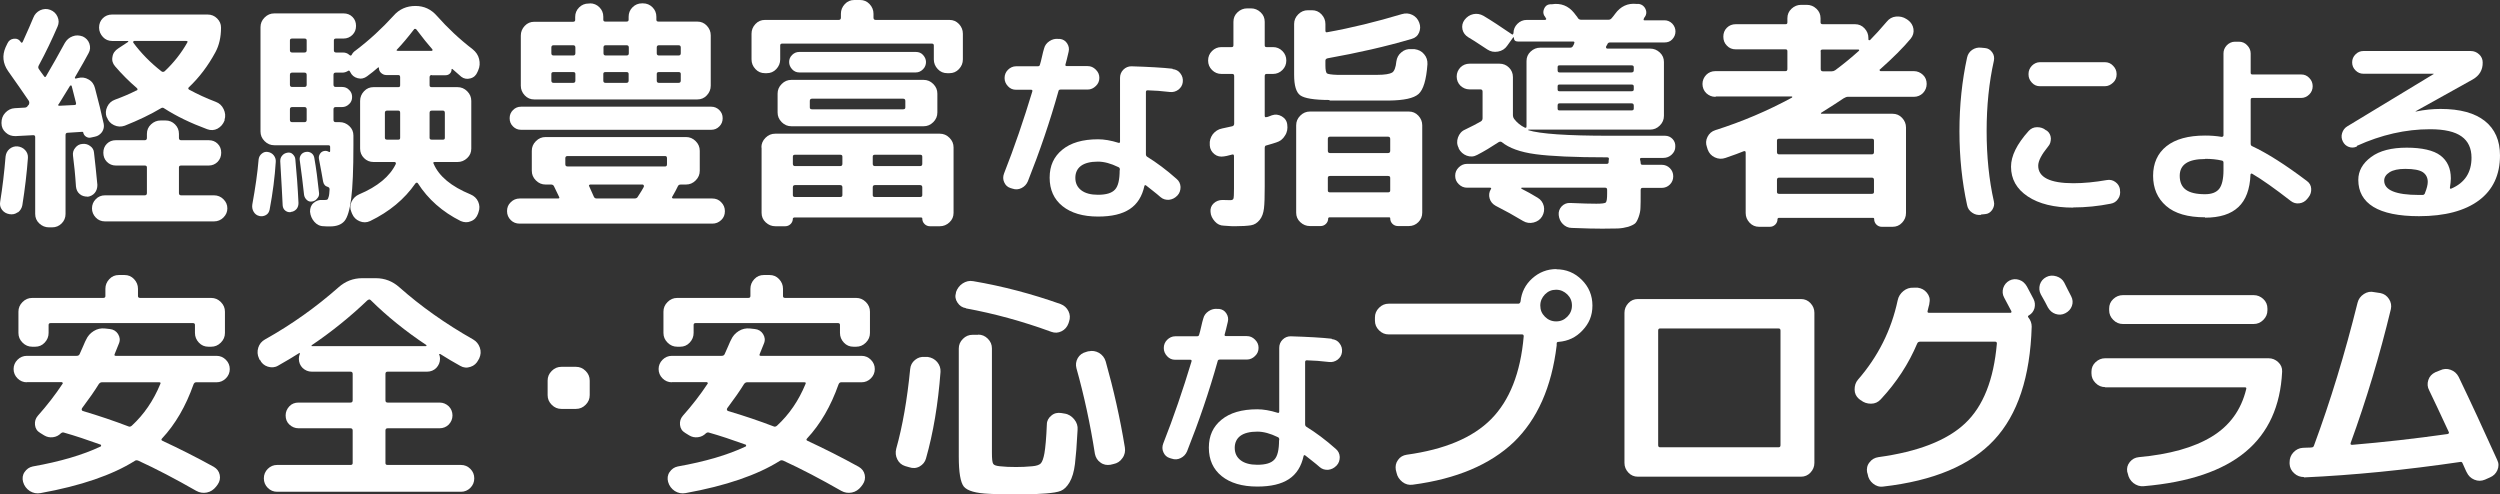
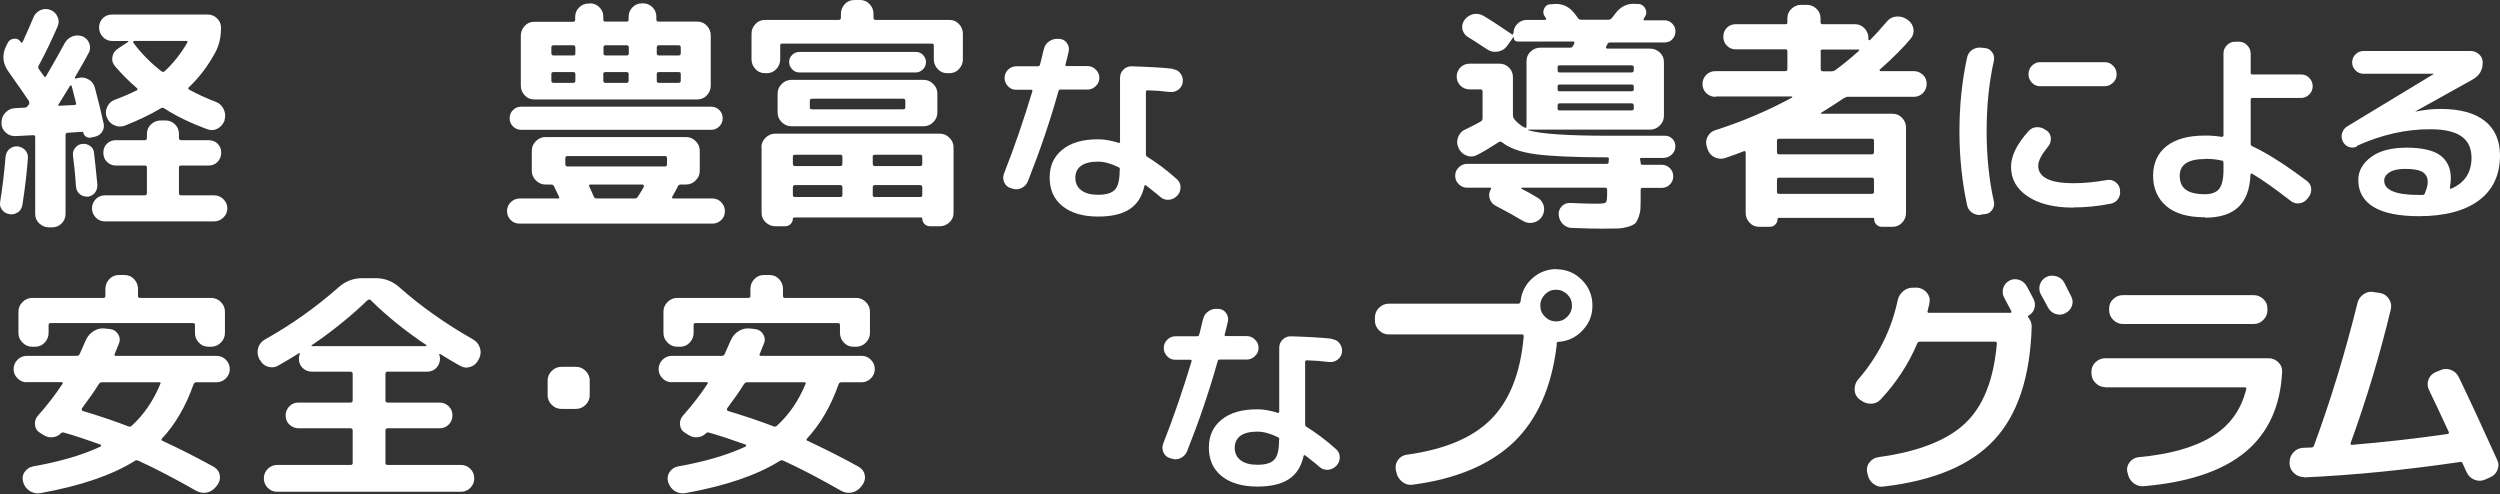
<svg xmlns="http://www.w3.org/2000/svg" id="_レイヤー_2" data-name="レイヤー_2" viewBox="0 0 134.26 26.55">
  <rect x="0" y="0" width="134.26" height="26.55" fill="#333333" stroke="none" />
  <defs>
    <style>
      .cls-1 {
        fill: #fff;
      }
    </style>
  </defs>
  <g id="_スライダー" data-name="スライダー">
    <g>
      <path class="cls-1" d="M.95,11.4c-.13.1-.28.13-.45.1-.16-.03-.29-.1-.39-.23-.1-.13-.13-.28-.1-.44.12-.75.22-1.56.29-2.43.02-.16.09-.3.21-.4.12-.1.26-.15.43-.14.16.02.3.08.41.2.11.12.16.26.15.42-.06.81-.16,1.66-.3,2.54-.03.16-.11.29-.24.39ZM.83,7.31c-.2,0-.37-.05-.52-.19-.15-.13-.23-.3-.23-.5v-.03c0-.2.06-.38.2-.53.14-.15.31-.24.51-.25l.53-.03c.07,0,.13-.03.17-.09,0,0,0-.02.03-.04s.03-.03.03-.04c.03-.06.03-.13,0-.19-.24-.36-.62-.9-1.12-1.61-.28-.41-.32-.83-.13-1.27l.1-.21c.07-.15.18-.23.34-.25.16-.02.29.04.38.18.03.05.07.05.1-.01.26-.57.45-1.01.57-1.3.07-.18.19-.31.37-.4.18-.08.36-.09.54-.02.18.07.31.19.39.37.08.18.08.35,0,.53-.29.67-.62,1.37-1.01,2.09-.04.08-.03.14.01.19.03.04.07.11.14.2.06.09.11.15.14.19.03.05.07.05.1,0,.35-.59.68-1.19,1.01-1.79.1-.17.23-.29.42-.36.18-.07.36-.06.55.01.17.08.29.21.35.38.06.18.05.35-.04.51-.11.22-.36.65-.74,1.31,0,.03,0,.06.05.06l.12-.03c.2-.05.39-.03.57.08.18.1.29.26.34.46.19.72.35,1.36.47,1.92.03.16,0,.3-.09.44-.1.13-.22.22-.38.25l-.23.05c-.09.02-.17,0-.25-.05-.08-.05-.13-.13-.15-.22,0-.03-.02-.04-.06-.04l-.77.05c-.08,0-.12.04-.12.12v4.24c0,.2-.07.37-.21.51s-.31.21-.51.21h-.17c-.2,0-.37-.07-.52-.21s-.22-.31-.22-.51v-4.13c0-.07-.04-.1-.1-.1l-.95.05ZM3.14,5.6c-.03.05-.02.08.05.08l.81-.04c.07,0,.1-.04.08-.12-.08-.31-.16-.61-.23-.9,0-.02-.02-.03-.04-.03-.02,0-.03,0-.05.02-.22.36-.42.68-.61.99ZM4.7,10.56c-.16,0-.31-.04-.42-.14-.12-.1-.18-.23-.2-.4-.04-.64-.1-1.2-.16-1.66-.02-.16.02-.3.12-.42.1-.13.23-.2.38-.21.16-.02.3.02.42.11.13.09.2.21.21.37.06.52.12,1.09.18,1.72,0,.16-.04.31-.14.43-.1.12-.24.19-.4.21ZM11.49,10.49c.2,0,.37.07.51.21s.21.3.21.49-.07.35-.21.49-.31.21-.51.21h-5.85c-.2,0-.37-.07-.5-.21-.13-.14-.2-.3-.2-.49s.07-.36.2-.49c.13-.14.3-.21.5-.21h2.13c.08,0,.12-.04.12-.12v-1.38c0-.07-.04-.1-.12-.1h-1.55c-.19,0-.35-.07-.48-.2s-.19-.3-.19-.49.06-.35.19-.48.29-.19.48-.19h1.55c.08,0,.12-.04.12-.12v-.22c0-.2.07-.37.22-.51s.32-.21.52-.21h.26c.2,0,.37.07.51.21.14.14.21.31.21.51v.22c0,.08.04.12.12.12h1.48c.19,0,.35.06.48.19.13.13.19.29.19.48s-.06.35-.19.49c-.13.13-.29.2-.48.2h-1.48c-.08,0-.12.03-.12.1v1.38c0,.08.04.12.12.12h1.76ZM7.34,4.86c.06-.03.06-.08.01-.13-.42-.36-.81-.75-1.17-1.17-.13-.15-.18-.32-.14-.51.03-.2.14-.34.31-.45l.53-.35s.01-.02.01-.03,0-.02-.03-.02h-.84c-.19,0-.36-.07-.49-.21s-.21-.31-.21-.51.07-.37.2-.5c.13-.13.3-.2.5-.2h5.13c.2,0,.37.07.51.21s.21.3.21.49c0,.51-.1.96-.31,1.34-.39.72-.86,1.34-1.42,1.87-.04.04-.04.08.01.12.46.25.94.47,1.44.66.19.07.33.2.42.39.09.19.11.38.05.57v.04c-.08.2-.2.34-.38.44-.17.09-.36.1-.55.03-.89-.33-1.66-.7-2.31-1.12-.05-.04-.11-.05-.17-.01-.57.34-1.22.65-1.95.94-.2.07-.39.06-.58-.03-.19-.09-.31-.23-.38-.42h-.01c-.07-.19-.06-.38.03-.57.09-.19.23-.31.42-.38.41-.15.79-.31,1.14-.49ZM7.15,2.28c.42.57.93,1.09,1.52,1.55.05.04.11.04.17,0,.49-.46.9-.98,1.22-1.55.03-.05.01-.08-.06-.08h-2.79s-.03,0-.05.03c-.01.02-.02.03,0,.05Z" />
-       <path class="cls-1" d="M13.93,11.6c-.14-.03-.24-.11-.31-.23-.07-.12-.09-.25-.07-.39.16-.88.28-1.69.34-2.43.02-.12.07-.22.17-.3.1-.08.2-.11.32-.09.13.02.24.08.32.18.08.1.12.22.11.35-.05.81-.16,1.67-.33,2.57-.03.13-.09.23-.2.29-.11.06-.23.08-.36.05ZM23.19,4.03c-.08,0-.12.04-.12.12v.43c0,.07.04.1.12.1h1.38c.2,0,.37.07.52.22s.22.32.22.52v2.56c0,.2-.07.37-.22.51s-.32.21-.52.21h-1.22c-.08,0-.1.03-.06.1.29.67.94,1.21,1.98,1.64.19.08.33.21.41.39.08.18.09.37.02.56l-.03.09c-.07.19-.19.33-.38.4-.18.08-.36.07-.55-.01-.98-.49-1.75-1.17-2.3-2.03-.02-.03-.04-.03-.06-.03-.03,0-.05.02-.07.04-.59.85-1.4,1.52-2.43,2.02-.19.09-.38.09-.57.01-.19-.08-.32-.21-.4-.4l-.04-.1c-.08-.18-.07-.36.01-.55.09-.18.22-.31.4-.39,1-.42,1.66-.97,1.98-1.64,0-.03,0-.05-.01-.07-.02-.02-.04-.03-.06-.03h-1.13c-.2,0-.37-.07-.51-.21s-.21-.31-.21-.51v-2.56c0-.2.07-.37.21-.52s.31-.22.51-.22h1.33c.07,0,.1-.03.1-.1v-.43c0-.08-.03-.12-.1-.12h-.65c-.1,0-.19-.04-.27-.11s-.12-.16-.12-.27c0,0,0-.02-.01-.03,0,0-.02,0-.03,0-.18.16-.38.32-.6.48-.15.11-.31.15-.5.1-.19-.05-.32-.16-.4-.33h0c-.04-.08-.07-.1-.12-.06-.1.06-.2.09-.3.09h-.36c-.08,0-.12.04-.12.12v.53c0,.08.04.12.12.12h.34c.15,0,.28.05.38.16.11.1.16.23.16.38s-.05.28-.16.38c-.11.11-.24.16-.38.16h-.34c-.08,0-.12.04-.12.12v.57c0,.08.04.12.12.12h.21c.2,0,.37.07.52.21s.22.31.22.51v.52c0,1.3-.04,2.26-.12,2.87-.08.61-.2,1.01-.36,1.2-.16.19-.42.29-.77.29-.13,0-.24,0-.34-.01-.21,0-.38-.09-.51-.24-.13-.15-.21-.33-.23-.54,0-.19.05-.35.19-.47s.3-.18.49-.16h.1c.06,0,.11,0,.14-.02.03-.01.06-.06.08-.15.03-.09.04-.22.05-.4,0-.07-.03-.11-.09-.13-.15-.04-.23-.14-.26-.3-.04-.26-.12-.66-.22-1.2-.02-.1,0-.19.05-.27.05-.09.13-.14.22-.16.1-.02.18,0,.25.04.05.03.08.02.08-.05v-.21c0-.06-.03-.09-.1-.09h-2.9c-.2,0-.37-.07-.52-.22s-.22-.32-.22-.52V1.46c0-.2.07-.37.22-.52.15-.15.32-.22.52-.22h3.72c.19,0,.35.06.48.19.13.13.19.29.19.48s-.06.35-.19.48-.29.2-.48.2h-.4c-.08,0-.12.03-.12.1v.53c0,.08.04.12.12.12h.36c.14,0,.25.04.34.12.06.06.11.06.14,0,.05-.1.12-.17.21-.23.74-.56,1.41-1.18,2.03-1.86.31-.36.71-.53,1.18-.53s.85.18,1.17.55c.55.62,1.18,1.22,1.91,1.78.17.14.29.31.34.52s.04.41-.05.61l-.04.09c-.07.17-.19.29-.38.34-.18.05-.35.02-.49-.09-.11-.09-.27-.23-.48-.42,0,0-.02,0-.03,0,0,0-.01.02-.01.03,0,.09-.03.16-.09.22s-.14.09-.23.09h-.73ZM15.62,11.39c-.11.02-.21-.01-.3-.08-.09-.07-.13-.17-.14-.28-.02-.42-.06-1.21-.13-2.37,0-.11.02-.21.1-.3.07-.09.17-.14.28-.16.11-.02.21,0,.29.08s.13.16.14.27c.07.73.13,1.51.17,2.35,0,.12-.03.23-.1.32-.08.09-.18.15-.3.16ZM16.47,2.7v-.53c0-.07-.04-.1-.12-.1h-.66c-.08,0-.12.03-.12.1v.53c0,.08.04.12.12.12h.66c.08,0,.12-.04.12-.12ZM16.47,4.55v-.53c0-.08-.04-.12-.12-.12h-.66c-.08,0-.12.04-.12.12v.53c0,.08.04.12.12.12h.66c.08,0,.12-.04.12-.12ZM16.47,6.44v-.57c0-.08-.04-.12-.12-.12h-.66c-.08,0-.12.04-.12.12v.57c0,.08.04.12.12.12h.66c.08,0,.12-.04.12-.12ZM17.04,10.65c-.07.1-.16.15-.27.17-.11.02-.21,0-.29-.08-.08-.07-.13-.16-.15-.27-.06-.58-.14-1.2-.23-1.85-.02-.11,0-.21.06-.3s.15-.14.26-.16c.11-.02.21,0,.3.06.09.06.14.15.16.26.1.56.18,1.18.25,1.85.02.11,0,.22-.08.31ZM21.49,7.4v-1.34c0-.08-.03-.12-.1-.12h-.6c-.08,0-.12.04-.12.12v1.34c0,.07.04.1.12.1h.6c.07,0,.1-.03.1-.1ZM21.36,2.73h1.83s.03-.01.04-.03c0-.02,0-.04-.01-.05-.23-.26-.52-.62-.86-1.07-.02-.02-.04-.03-.06-.03s-.05,0-.06.02c-.33.43-.64.8-.92,1.09-.04.04-.03.07.05.07ZM23.19,5.94c-.08,0-.12.04-.12.12v1.34c0,.07.04.1.12.1h.6c.07,0,.1-.03.1-.1v-1.34c0-.08-.04-.12-.1-.12h-.6Z" />
      <path class="cls-1" d="M27.91,12.01c-.19,0-.35-.06-.48-.19s-.2-.29-.2-.48.06-.35.2-.48c.13-.13.29-.2.48-.2h2.05c.08,0,.1-.03.06-.1-.06-.13-.15-.32-.27-.56-.03-.06-.08-.09-.16-.09h-.29c-.2,0-.37-.07-.52-.22-.15-.15-.22-.32-.22-.52v-1.07c0-.2.07-.37.22-.52.15-.15.32-.22.52-.22h7.54c.2,0,.37.07.52.22.15.15.22.32.22.52v1.07c0,.2-.07.37-.22.52-.15.15-.32.22-.52.22h-.27c-.09,0-.14.03-.17.1-.06.13-.16.32-.3.56-.02.02-.02.04,0,.06.01.02.03.03.06.03h2.09c.19,0,.35.06.48.2.13.13.2.29.2.48s-.06.35-.2.48-.29.19-.48.19h-10.35ZM27.55,6.79c-.12-.12-.18-.26-.18-.44s.06-.32.18-.44c.12-.12.26-.18.43-.18h10.22c.16,0,.31.06.43.18.12.12.18.26.18.44s-.06.32-.18.44c-.12.12-.26.18-.43.18h-10.22c-.17,0-.31-.06-.43-.18ZM31.68.18c.2,0,.37.07.51.21.14.14.21.31.21.51v.16c0,.07.04.1.12.1h1.12c.08,0,.12-.03.12-.1v-.16c0-.2.07-.37.21-.51.14-.14.31-.21.51-.21h.05c.2,0,.37.07.51.21s.21.31.21.51v.16c0,.07.04.1.12.1h2.08c.2,0,.37.07.51.22.14.15.21.32.21.52v2.7c0,.2-.07.37-.21.52s-.31.22-.51.22h-8.76c-.2,0-.37-.07-.51-.22s-.21-.32-.21-.52V1.91c0-.2.07-.37.21-.52.14-.15.31-.22.51-.22h2.08c.08,0,.12-.03.12-.1v-.16c0-.2.07-.37.21-.51s.31-.21.51-.21h.05ZM30.9,2.86v-.31c0-.08-.04-.12-.12-.12h-1.05c-.08,0-.12.04-.12.12v.31c0,.08.04.12.12.12h1.05c.08,0,.12-.04.12-.12ZM30.9,4.33v-.36c0-.07-.04-.1-.12-.1h-1.05c-.08,0-.12.03-.12.1v.36c0,.08.04.12.12.12h1.05c.08,0,.12-.04.12-.12ZM30.36,8.5v.32c0,.08.04.12.12.12h5.24c.07,0,.1-.04.1-.12v-.32c0-.08-.03-.12-.1-.12h-5.24c-.08,0-.12.04-.12.12ZM34.57,10.01s.02-.04,0-.06c-.02-.03-.04-.04-.06-.04h-2.81s-.05.01-.06.03c-.01.02-.02.04,0,.06.03.07.12.26.25.56.03.07.08.1.16.1h2.02c.09,0,.15-.03.18-.09.16-.24.27-.43.34-.56ZM32.53,2.43c-.08,0-.12.04-.12.12v.31c0,.08.04.12.12.12h1.12c.08,0,.12-.04.12-.12v-.31c0-.08-.04-.12-.12-.12h-1.12ZM33.76,4.33v-.36c0-.07-.04-.1-.12-.1h-1.12c-.08,0-.12.03-.12.1v.36c0,.08.04.12.12.12h1.12c.08,0,.12-.04.12-.12ZM35.27,2.55v.31c0,.08.04.12.12.12h1.05c.08,0,.12-.04.12-.12v-.31c0-.08-.04-.12-.12-.12h-1.05c-.08,0-.12.04-.12.12ZM35.27,3.97v.36c0,.08.04.12.12.12h1.05c.08,0,.12-.04.12-.12v-.36c0-.07-.04-.1-.12-.1h-1.05c-.08,0-.12.03-.12.1Z" />
      <path class="cls-1" d="M41.08,3.93c-.2,0-.37-.07-.51-.22-.14-.15-.21-.32-.21-.52v-1.38c0-.2.07-.37.21-.52.14-.15.31-.22.51-.22h3.96c.08,0,.12-.04.12-.12v-.21c0-.2.07-.37.21-.52s.31-.22.51-.22h.31c.2,0,.37.07.51.22s.21.32.21.52v.21c0,.08.04.12.12.12h3.96c.2,0,.37.07.51.22.14.15.21.32.21.52v1.38c0,.2-.07.37-.21.52-.14.15-.31.22-.51.22h-.12c-.2,0-.37-.07-.51-.22-.14-.15-.21-.32-.21-.52v-.75c0-.07-.04-.1-.12-.1h-8.01c-.08,0-.12.03-.12.1v.75c0,.2-.07.37-.21.52-.14.15-.31.22-.51.22h-.12ZM40.89,7.92c0-.2.07-.37.22-.52.15-.15.32-.22.52-.22h8.84c.2,0,.37.07.52.22s.22.32.22.52v3.51c0,.2-.07.37-.22.51-.15.14-.32.21-.52.21h-.53c-.11,0-.21-.04-.29-.12-.08-.08-.12-.18-.12-.3,0-.03-.02-.05-.07-.05h-6.81s-.07.02-.07.05c0,.12-.04.22-.12.3-.08.08-.18.12-.29.12h-.53c-.2,0-.37-.07-.52-.21-.15-.14-.22-.31-.22-.51v-3.51ZM41.76,5.03c0-.2.07-.37.22-.52.15-.15.32-.22.52-.22h7.1c.2,0,.37.07.52.22s.22.32.22.52v1.01c0,.2-.07.37-.22.52s-.32.22-.52.22h-7.1c-.2,0-.37-.07-.52-.22-.15-.15-.22-.32-.22-.52v-1.01ZM42.92,3.89c-.15,0-.28-.06-.38-.17s-.16-.24-.16-.39.05-.27.16-.38.24-.16.38-.16h6.27c.15,0,.28.05.38.16s.16.24.16.38-.05.28-.16.39-.24.17-.38.17h-6.27ZM42.58,8.41v.39c0,.08.04.12.12.12h2.42c.08,0,.12-.04.12-.12v-.39c0-.07-.04-.1-.12-.1h-2.42c-.08,0-.12.03-.12.1ZM42.58,10.06v.42c0,.07.04.1.12.1h2.42c.08,0,.12-.03.12-.1v-.42c0-.08-.04-.12-.12-.12h-2.42c-.08,0-.12.04-.12.12ZM43.49,5.42v.35c0,.07.04.1.12.1h4.89c.08,0,.12-.03.12-.1v-.35c0-.08-.04-.12-.12-.12h-4.89c-.08,0-.12.04-.12.12ZM46.87,8.41v.39c0,.08.04.12.12.12h2.42c.08,0,.12-.04.12-.12v-.39c0-.07-.04-.1-.12-.1h-2.42c-.08,0-.12.03-.12.1ZM46.87,10.06v.42c0,.07.04.1.12.1h2.42c.08,0,.12-.03.12-.1v-.42c0-.08-.04-.12-.12-.12h-2.42c-.08,0-.12.04-.12.12Z" />
      <path class="cls-1" d="M54.27,10.1c-.16-.05-.27-.15-.34-.31-.07-.15-.07-.31-.01-.47.56-1.42,1.06-2.89,1.52-4.41.01-.06,0-.09-.07-.09h-.81c-.17,0-.31-.06-.43-.19s-.18-.27-.18-.44.06-.32.18-.44c.12-.12.27-.19.43-.19h1.17c.07,0,.11-.03.12-.09.03-.1.07-.24.11-.43.04-.19.08-.33.11-.43.04-.17.14-.3.29-.4.15-.1.31-.14.48-.12h.08c.17.02.3.1.39.24.09.14.12.29.08.45-.07.31-.13.54-.17.68-.02.06.01.09.08.09h1.11c.17,0,.31.06.44.19s.19.27.19.44-.06.32-.19.44c-.12.12-.27.19-.44.19h-1.45c-.07,0-.11.03-.12.1-.45,1.61-1,3.22-1.64,4.83-.07.16-.18.28-.34.36-.16.08-.32.09-.49.03l-.1-.03ZM62.97,3.71c.18.02.32.09.42.23.11.14.15.3.13.47-.02.17-.1.3-.24.41-.14.1-.29.14-.46.12-.41-.05-.81-.08-1.19-.09-.06,0-.09.03-.09.1v3.33c0,.06.02.11.07.14.5.31,1.03.7,1.58,1.19.13.11.2.25.21.43,0,.18-.05.33-.16.45l-.03.03c-.12.12-.26.19-.43.21-.17.01-.32-.03-.45-.14-.11-.1-.26-.22-.45-.37-.19-.15-.3-.24-.33-.26-.04-.03-.07-.02-.09.02-.12.56-.38.98-.79,1.25-.41.27-.97.4-1.7.4-.81,0-1.45-.19-1.91-.56-.46-.37-.69-.88-.69-1.53s.23-1.13.68-1.5c.45-.37,1.09-.56,1.92-.56.32,0,.69.06,1.1.19.05.01.08,0,.08-.07v-3.42c0-.17.06-.32.18-.44.12-.12.27-.18.43-.18.94.03,1.68.07,2.21.13ZM60.14,9.14v-.04c0-.07-.03-.11-.09-.13-.39-.19-.75-.29-1.09-.29-.4,0-.71.08-.91.23-.2.15-.3.37-.3.64,0,.29.11.51.32.67.21.16.51.24.89.24.45,0,.75-.09.92-.28.17-.18.25-.53.25-1.04Z" />
-       <path class="cls-1" d="M65.59,3.97c-.19,0-.36-.07-.5-.21-.14-.14-.21-.31-.21-.51s.07-.37.21-.51c.14-.14.31-.21.5-.21h.55c.07,0,.1-.03.1-.1v-1.26c0-.2.07-.37.22-.51s.32-.21.52-.21h.2c.2,0,.37.07.52.21.15.14.22.31.22.51v1.26c0,.07.03.1.1.1h.35c.19,0,.36.07.5.21s.21.31.21.51-.07.37-.21.51-.31.21-.5.21h-.35c-.07,0-.1.04-.1.12v2.12c0,.07.03.1.09.08.04,0,.1-.02.17-.05s.11-.04.13-.05c.18-.06.36-.04.53.06.17.1.27.25.29.44.03.21,0,.41-.12.59-.11.19-.27.31-.47.37-.11.04-.29.09-.53.16-.06,0-.09.06-.09.14v2.07c0,.53-.01.92-.04,1.17-.03.25-.1.46-.23.62-.13.16-.28.26-.47.29-.19.03-.49.05-.88.05-.05,0-.24,0-.57-.03-.19,0-.36-.08-.49-.23s-.22-.31-.23-.51c-.02-.18.04-.34.17-.46s.29-.18.47-.18c.13,0,.27.01.42.01.1,0,.15-.03.17-.08.02-.05.03-.23.03-.53v-1.75c0-.08-.03-.11-.1-.09-.23.06-.38.1-.44.1-.19.03-.36,0-.51-.12-.15-.12-.24-.28-.25-.47v-.04c-.02-.21.04-.39.16-.56.13-.16.29-.27.5-.31l.55-.12c.07-.02.1-.07.1-.14v-2.55c0-.08-.03-.12-.1-.12h-.55ZM71.41,5.37c-.83,0-1.36-.09-1.58-.25-.22-.16-.33-.52-.33-1.1V1.29c0-.2.07-.37.22-.52.15-.15.32-.22.52-.22h.22c.2,0,.37.07.51.22.14.15.21.32.21.52v.35c0,.08.03.11.1.09,1.29-.23,2.63-.56,4-.97.2-.06.39-.05.57.04.18.09.3.23.37.42.07.18.06.36-.01.53s-.21.29-.4.34c-1.39.41-2.89.75-4.51,1.04-.08.02-.12.06-.12.13v.26c0,.23.03.37.08.42.06.04.24.07.55.08.11,0,.29,0,.54,0s.43,0,.54,0c.13,0,.31,0,.53,0,.23,0,.41,0,.55,0,.41,0,.67-.05.79-.12.12-.07.2-.28.23-.6.03-.2.11-.36.27-.49.15-.13.33-.19.53-.17h.18c.21.03.38.11.51.27.13.15.19.33.18.54-.06.84-.22,1.37-.48,1.6-.26.23-.79.34-1.59.35-.17,0-.44,0-.79,0-.35,0-.62,0-.81,0-.17,0-.44,0-.81,0-.36,0-.63,0-.79,0ZM75.66,5.99c.2,0,.37.07.51.22s.21.32.21.52v4.69c0,.2-.07.37-.21.51-.14.14-.31.21-.51.21h-.58c-.12,0-.22-.04-.3-.12-.08-.08-.12-.18-.12-.3,0-.03-.02-.05-.06-.05h-3.21s-.06.02-.06.05c0,.12-.04.22-.12.3-.08.08-.18.12-.29.12h-.57c-.2,0-.37-.07-.52-.21-.15-.14-.22-.31-.22-.51v-4.69c0-.2.07-.37.22-.52s.32-.22.52-.22h5.33ZM74.66,8.1v-.64c0-.08-.04-.12-.12-.12h-3.11c-.08,0-.12.04-.12.12v.64c0,.08.04.12.12.12h3.11c.08,0,.12-.04.12-.12ZM74.66,10.23v-.68c0-.07-.04-.1-.12-.1h-3.11c-.08,0-.12.03-.12.1v.68c0,.07.04.1.12.1h3.11c.08,0,.12-.03.12-.1Z" />
      <path class="cls-1" d="M86.29,8.8c.07,0,.1-.03.1-.1,0-.06,0-.1.01-.13.02-.08-.01-.12-.09-.12-1.75,0-3.04-.06-3.85-.17-.82-.11-1.42-.33-1.81-.65-.05-.03-.1-.03-.16,0-.41.27-.79.5-1.16.69-.18.1-.37.11-.56.04-.19-.07-.33-.2-.43-.38v-.03c-.1-.18-.11-.37-.04-.57.07-.19.19-.34.38-.42.36-.17.64-.32.85-.44.06-.04.09-.1.09-.17v-1.43c0-.08-.04-.12-.12-.12h-.58c-.19,0-.35-.07-.49-.2-.13-.13-.2-.3-.2-.49s.07-.35.2-.49c.13-.13.3-.2.49-.2h1.61c.2,0,.37.07.51.21.14.14.21.31.21.51v2.05c0,.07.02.13.06.19.16.21.35.36.57.47.07.03.1.01.1-.07v-3.5c0-.2.07-.37.22-.51.15-.14.32-.21.52-.21h1.6c.08,0,.13-.03.16-.1.03-.04.05-.09.06-.13.03-.07.01-.1-.06-.1h-2.96c-.15,0-.22-.07-.22-.22,0,0-.02-.01-.03-.01l-.33.46c-.11.16-.27.27-.49.31s-.4,0-.57-.11c-.59-.39-.93-.61-1.03-.66-.16-.1-.27-.24-.31-.42-.04-.19,0-.36.11-.51.12-.16.28-.27.47-.31.19-.04.37-.01.55.09.42.25.92.58,1.52.99.03.03.05.02.08-.03,0,0,.01-.02.01-.03,0-.19.07-.36.21-.5.14-.14.31-.21.5-.21h.99s.03,0,.05-.03c.01-.02.02-.03,0-.05,0,0-.02-.02-.03-.05-.01-.02-.02-.04-.03-.05-.1-.12-.11-.26-.05-.41.06-.15.17-.24.32-.25h.09c.49-.08.9.08,1.21.47.02.03.05.07.1.13.05.06.09.11.1.14.04.06.1.09.18.09h1.46c.07,0,.13-.03.17-.08.03-.03.06-.07.1-.12.04-.06.07-.1.09-.12.29-.4.68-.58,1.14-.53h.14c.16.03.28.12.35.27.07.15.06.3-.04.44,0,0-.02.02-.03.03,0,0-.01.02-.01.03,0,.02-.02.03-.02.05,0,.01,0,.03,0,.04,0,.01.02.02.04.02h1.08c.16,0,.3.06.42.18.11.12.17.26.17.42s-.06.3-.17.42-.25.17-.42.17h-2.93c-.07,0-.12.04-.14.1,0,.02-.02.04-.04.07-.02.03-.03.05-.03.06,0,.03,0,.05.01.07.02.02.04.03.06.03h2.3c.2,0,.37.07.52.21s.22.31.22.51v2.89c0,.2-.07.37-.22.52s-.32.22-.52.22h-6.54s-.01.02-.01.03c.63.2,2.09.3,4.37.3h2.98c.16,0,.3.06.41.18.11.12.15.26.14.42,0,.16-.07.3-.2.42-.12.11-.27.17-.44.17h-1.16c-.08,0-.11.03-.09.1.02.07.03.13.03.17,0,.07.03.1.1.1h1.03c.17,0,.32.06.44.18.12.12.18.27.18.44s-.06.32-.18.44-.27.18-.44.18h-1.03c-.07,0-.1.04-.1.12v.19c0,.33,0,.58-.01.75,0,.17-.04.34-.1.51-.06.16-.12.28-.19.34s-.19.12-.37.18c-.18.05-.36.08-.56.09-.2,0-.47.01-.83.01s-.9-.01-1.64-.04c-.19,0-.35-.08-.48-.21-.13-.13-.2-.29-.22-.48-.02-.18.04-.34.16-.47.13-.13.28-.19.46-.18.65.03,1.12.04,1.4.04s.47-.02.51-.07c.05-.05.07-.21.07-.49v-.18c0-.08-.03-.12-.1-.12h-4.48s-.03,0-.03.02,0,.02,0,.03c.28.14.57.3.88.49.17.1.28.25.33.45.04.19.01.38-.09.55s-.26.28-.46.33-.39.02-.56-.08c-.48-.29-.97-.56-1.48-.82-.16-.09-.27-.22-.32-.39-.05-.17-.03-.34.06-.49.04-.06.03-.09-.04-.09h-1.23c-.17,0-.32-.06-.45-.19-.13-.13-.19-.27-.19-.45s.06-.32.19-.45.28-.19.45-.19h7.42ZM83.65,3.61v.16c0,.08.03.12.1.12h3.87c.08,0,.12-.04.12-.12v-.16c0-.07-.04-.1-.12-.1h-3.87c-.07,0-.1.03-.1.1ZM83.65,4.64v.16c0,.07.03.1.1.1h3.87c.08,0,.12-.03.12-.1v-.16c0-.07-.04-.1-.12-.1h-3.87c-.07,0-.1.03-.1.1ZM83.65,5.67v.16c0,.07.03.1.1.1h3.87c.08,0,.12-.03.12-.1v-.16c0-.08-.04-.12-.12-.12h-3.87c-.07,0-.1.04-.1.12Z" />
      <path class="cls-1" d="M92.12,5.2c-.19,0-.35-.07-.49-.2-.13-.13-.2-.3-.2-.49s.07-.35.2-.49c.13-.13.3-.2.49-.2h3.77c.07,0,.1-.04.1-.12v-.95c0-.07-.03-.1-.1-.1h-2.67c-.19,0-.35-.06-.48-.2-.13-.13-.19-.29-.19-.48s.06-.35.19-.48.29-.19.48-.19h2.67c.07,0,.1-.03.1-.1v-.22c0-.2.07-.37.22-.51.15-.14.32-.21.52-.21h.3c.2,0,.37.07.52.21.15.14.22.31.22.51v.22c0,.07.04.1.12.1h1.73c.2,0,.37.07.51.22.14.15.21.32.21.52v.08s.01.03.03.04c.02,0,.04,0,.06-.01.26-.26.56-.59.9-.99.13-.16.29-.25.49-.27s.39.02.56.13l.09.06c.16.12.26.28.29.47.03.19-.02.37-.15.53-.4.48-.95,1.03-1.66,1.66-.02,0-.02.02,0,.05.01.02.03.03.05.03h1.78c.19,0,.35.07.49.2s.2.3.2.49-.07.35-.2.49c-.13.13-.3.2-.49.2h-3.56c-.05,0-.12.03-.21.08-.22.15-.62.41-1.21.78,0,0-.01.02-.01.03s0,.02.03.02h3.82c.2,0,.37.07.51.22.14.15.21.32.21.52v4.59c0,.2-.07.37-.21.52-.14.15-.31.22-.51.22h-.58c-.11,0-.21-.04-.29-.12-.08-.08-.12-.18-.12-.3,0-.04-.02-.06-.06-.06h-5.07s-.06.02-.06.06c0,.12-.04.22-.12.3-.08.08-.18.12-.29.12h-.58c-.2,0-.37-.07-.51-.22-.14-.15-.21-.32-.21-.52v-3.24c0-.07-.03-.1-.1-.08-.22.09-.54.21-.98.36-.2.07-.39.06-.58-.03-.19-.09-.31-.23-.38-.42l-.04-.13c-.07-.19-.06-.37.03-.55s.23-.3.42-.36c1.45-.46,2.81-1.04,4.1-1.74.02,0,.03-.02.03-.04s0-.03-.03-.03h-4.06ZM100.52,7.45h-4.97c-.08,0-.12.03-.12.1v.62c0,.08.04.12.12.12h4.97c.08,0,.12-.04.12-.12v-.62c0-.07-.04-.1-.12-.1ZM100.64,10.31v-.65c0-.08-.04-.12-.12-.12h-4.97c-.08,0-.12.04-.12.12v.65c0,.07.04.1.12.1h4.97c.08,0,.12-.03.12-.1ZM97.78,2.76v.95c0,.08.04.12.12.12h.47c.07,0,.13-.02.19-.06.43-.32.86-.67,1.27-1.04.02-.02.02-.03.01-.05,0-.01-.02-.02-.04-.02h-1.91c-.08,0-.12.03-.12.1Z" />
      <path class="cls-1" d="M106.39,11.54c-.18.02-.34-.02-.48-.12-.15-.1-.24-.24-.27-.41-.27-1.24-.41-2.56-.41-3.96s.14-2.72.41-3.96c.04-.18.13-.31.27-.41.15-.1.31-.14.48-.12l.21.02c.16.01.29.09.39.23.1.14.12.29.09.45-.26,1.16-.39,2.42-.39,3.78s.13,2.63.39,3.78c.04.16,0,.31-.09.45-.1.14-.22.22-.39.23l-.21.02ZM111.35,11.15c-1.03,0-1.85-.2-2.45-.6-.6-.4-.9-.93-.9-1.6,0-.57.31-1.21.95-1.92.12-.13.27-.2.45-.2.18,0,.34.05.47.16l.06.03c.13.1.2.24.21.41,0,.17-.04.32-.15.44-.35.43-.53.77-.53,1.03,0,.62.63.94,1.89.94.56,0,1.16-.06,1.79-.17.17-.03.32,0,.46.1.14.1.22.23.25.39v.04c.03.18,0,.34-.1.48-.1.15-.23.23-.4.26-.66.13-1.33.2-2.01.2ZM109.55,3.34h3.49c.17,0,.32.06.44.19.12.12.19.27.19.44v.03c0,.17-.06.32-.19.44s-.27.19-.44.19h-3.49c-.17,0-.31-.06-.43-.19s-.18-.27-.18-.44v-.03c0-.17.06-.31.18-.44.12-.12.27-.19.43-.19Z" />
      <path class="cls-1" d="M118.42,11.67c-.92,0-1.62-.2-2.09-.61-.47-.41-.7-.95-.7-1.62s.24-1.21.72-1.59c.48-.38,1.17-.57,2.07-.57.3,0,.6.02.89.07.02,0,.04,0,.07-.02.02-.02.03-.04.03-.06V2.87c0-.17.06-.31.18-.44.12-.12.27-.19.43-.19h.22c.17,0,.32.06.44.19.12.12.19.27.19.44v1.04c0,.06.03.09.1.09h2.62c.17,0,.31.06.43.19.12.12.18.27.18.44s-.06.32-.18.44c-.12.12-.27.19-.43.19h-2.62c-.07,0-.1.03-.1.09v2.37c0,.07.03.11.08.13.81.38,1.79,1,2.94,1.87.14.1.22.24.23.41.01.17-.03.32-.14.46l-.08.1c-.11.13-.25.21-.42.23-.17.02-.32-.02-.46-.13-.85-.66-1.54-1.15-2.07-1.46-.01-.01-.03-.02-.06,0-.02.01-.03.03-.03.05-.03.78-.25,1.37-.65,1.74-.4.38-1,.57-1.79.57ZM118.42,8.54c-.91,0-1.36.3-1.36.9,0,.34.11.59.33.75.22.16.56.24,1.03.24.36,0,.61-.1.76-.29s.23-.53.23-1v-.41c0-.06-.03-.1-.1-.11-.26-.06-.56-.09-.89-.09Z" />
      <path class="cls-1" d="M126.57,7.87c-.15.07-.29.07-.43.02s-.25-.15-.32-.29c-.07-.14-.09-.29-.04-.45s.14-.28.27-.36l4.64-2.81h.01s-.01-.02-.01-.02h-3.77c-.16,0-.3-.06-.42-.18s-.18-.26-.18-.43.06-.31.18-.43c.12-.12.26-.18.42-.18h5.77c.17,0,.32.06.45.18.13.12.19.27.19.43.01.4-.17.71-.54.92l-3.07,1.71h0s.02.01.02.01c.48-.1.93-.14,1.33-.14,1.05,0,1.84.22,2.38.65s.81,1.05.81,1.85c0,1.04-.38,1.85-1.13,2.41s-1.83.85-3.22.85c-1.09,0-1.91-.17-2.45-.5-.54-.33-.81-.82-.81-1.45,0-.48.23-.89.69-1.23s1.1-.5,1.91-.5,1.44.14,1.81.42.56.69.56,1.23c0,.13-.02.3-.05.5,0,.02,0,.04.02.05.02.01.03.01.05,0,.73-.31,1.09-.87,1.09-1.66,0-.51-.18-.89-.53-1.14-.36-.26-.92-.39-1.7-.39-1.31,0-2.62.3-3.92.89ZM130.23,10.37c.1-.25.15-.45.15-.6,0-.23-.09-.4-.26-.52-.18-.12-.49-.18-.95-.18-.37,0-.65.06-.84.18s-.29.27-.29.45c0,.51.62.77,1.87.77h.2c.05,0,.09-.03.12-.09Z" />
      <path class="cls-1" d="M1.44,20.53c-.19,0-.36-.07-.5-.21-.14-.14-.21-.31-.21-.5s.07-.36.21-.5c.14-.14.31-.21.5-.21h2.67c.09,0,.14-.03.17-.1.04-.1.11-.24.19-.43.08-.19.13-.3.15-.33.09-.2.22-.35.41-.47s.39-.16.6-.14l.27.03c.19.02.34.11.44.27.1.16.12.33.05.5-.1.26-.18.45-.23.57-.03.07-.01.1.06.1h5.41c.19,0,.36.07.5.21.14.14.21.31.21.5s-.07.36-.21.5c-.14.14-.31.21-.5.21h-1.1c-.06,0-.11.04-.14.12-.41,1.16-.97,2.13-1.69,2.9-.05.05-.04.1.04.13.88.41,1.8.87,2.74,1.39.17.1.28.24.32.43.04.19,0,.36-.11.52l-.09.12c-.13.16-.29.27-.49.31s-.39.01-.57-.09c-1.12-.64-2.15-1.18-3.11-1.62-.08-.03-.14-.03-.19.01-1.21.76-2.9,1.34-5.06,1.73-.21.04-.4,0-.58-.11-.18-.12-.3-.28-.36-.49-.05-.19-.03-.37.08-.53s.25-.26.44-.3c1.47-.26,2.69-.62,3.64-1.07.02,0,.03-.02.03-.05,0-.02,0-.04-.02-.05-.72-.26-1.38-.48-1.98-.65-.06-.02-.11,0-.16.04-.12.12-.26.19-.43.21s-.32-.01-.47-.1l-.21-.13c-.17-.1-.26-.24-.28-.43-.02-.19.03-.35.15-.49.49-.55.94-1.13,1.33-1.72.02-.02.02-.04,0-.06-.01-.02-.03-.03-.06-.03h-1.86ZM11.19,18.62c-.2,0-.37-.07-.51-.22s-.21-.32-.21-.52v-.43c0-.07-.04-.1-.12-.1H2.73c-.08,0-.12.03-.12.1v.43c0,.2-.07.37-.21.52s-.31.22-.51.22h-.16c-.2,0-.37-.07-.52-.22s-.22-.32-.22-.52v-1.14c0-.2.07-.37.22-.52s.32-.22.52-.22h3.81c.08,0,.12-.03.12-.1v-.39c0-.2.07-.37.21-.52s.31-.22.51-.22h.31c.2,0,.37.07.51.22s.21.32.21.52v.39c0,.07.04.1.12.1h3.81c.2,0,.37.07.52.22.15.15.22.32.22.52v1.14c0,.2-.07.37-.22.52-.15.15-.32.22-.52.22h-.16ZM4.4,21.94s-.02.04-.01.07.03.05.05.06c.88.26,1.7.54,2.46.83.06.03.12.01.18-.04.65-.6,1.16-1.34,1.53-2.24.03-.06.01-.09-.06-.09h-3.08c-.06,0-.11.03-.16.09-.22.36-.52.79-.91,1.31Z" />
      <path class="cls-1" d="M13.95,19.34l-.04-.09c-.09-.19-.1-.38-.04-.58.06-.19.18-.34.36-.44,1.45-.81,2.76-1.75,3.95-2.8.37-.33.8-.49,1.27-.49h.73c.48,0,.9.16,1.27.49,1.14,1.01,2.46,1.95,3.96,2.8.17.1.29.24.36.44s.05.39-.03.57l-.05.09c-.09.18-.23.31-.42.37-.2.07-.38.05-.55-.05-.36-.2-.72-.41-1.08-.64-.02,0-.03,0-.05,0-.01.01-.02.02,0,.03.03.08.04.16.04.23,0,.19-.07.35-.2.49-.13.13-.3.2-.49.2h-2.12c-.08,0-.12.04-.12.12v1.42c0,.08.04.12.12.12h2.79c.19,0,.35.07.49.2.13.13.2.3.2.49s-.07.35-.2.49c-.13.13-.3.2-.49.2h-2.79c-.08,0-.12.04-.12.12v1.75c0,.07.04.1.12.1h3.94c.19,0,.36.07.5.21s.21.31.21.51-.07.37-.21.51c-.14.14-.31.21-.5.21h-9.88c-.19,0-.36-.07-.5-.21-.14-.14-.21-.31-.21-.51s.07-.37.21-.51.31-.21.5-.21h3.94c.08,0,.12-.03.12-.1v-1.75c0-.08-.04-.12-.12-.12h-2.79c-.19,0-.35-.07-.49-.2s-.2-.3-.2-.49.07-.35.2-.49.3-.2.49-.2h2.79c.08,0,.12-.04.12-.12v-1.42c0-.08-.04-.12-.12-.12h-2.08c-.19,0-.35-.07-.49-.2-.13-.13-.2-.3-.2-.49,0-.1.02-.19.05-.26,0-.02,0-.03,0-.05-.01-.01-.02-.02-.03,0-.34.22-.72.44-1.14.68-.17.1-.36.11-.55.05-.19-.06-.34-.19-.42-.37ZM19.74,16.12c-.92.88-1.92,1.69-3,2.42,0,0-.01.02-.01.03s0,.02.01.02h6.14s.03-.03.03-.05c-1.13-.75-2.13-1.56-3-2.42-.05-.05-.1-.05-.16,0Z" />
      <path class="cls-1" d="M30.15,21.96c-.2,0-.37-.07-.52-.22s-.22-.32-.22-.52v-.78c0-.2.07-.37.22-.52s.32-.22.52-.22h.78c.2,0,.37.07.52.22.15.15.22.32.22.52v.78c0,.2-.07.37-.22.52-.15.15-.32.22-.52.22h-.78Z" />
      <path class="cls-1" d="M36.08,20.53c-.19,0-.36-.07-.5-.21-.14-.14-.21-.31-.21-.5s.07-.36.21-.5c.14-.14.31-.21.5-.21h2.67c.09,0,.14-.03.17-.1.04-.1.11-.24.19-.43.08-.19.13-.3.15-.33.09-.2.22-.35.41-.47s.39-.16.6-.14l.27.03c.19.02.34.11.44.27.1.16.12.33.05.5-.1.26-.18.45-.23.57-.03.07-.01.1.06.1h5.41c.19,0,.36.07.5.21.14.14.21.31.21.5s-.07.36-.21.5c-.14.14-.31.21-.5.21h-1.1c-.06,0-.11.04-.14.12-.41,1.16-.97,2.13-1.69,2.9-.05.05-.04.1.04.13.88.41,1.8.87,2.74,1.39.17.1.28.24.32.43.04.19,0,.36-.11.52l-.09.12c-.13.16-.29.27-.49.31s-.39.01-.57-.09c-1.12-.64-2.15-1.18-3.11-1.62-.08-.03-.14-.03-.19.01-1.21.76-2.9,1.34-5.06,1.73-.21.04-.4,0-.58-.11-.18-.12-.3-.28-.36-.49-.05-.19-.03-.37.08-.53s.25-.26.44-.3c1.47-.26,2.69-.62,3.64-1.07.02,0,.03-.02.03-.05,0-.02,0-.04-.02-.05-.72-.26-1.38-.48-1.98-.65-.06-.02-.11,0-.16.04-.12.12-.26.19-.43.21s-.32-.01-.47-.1l-.21-.13c-.17-.1-.26-.24-.28-.43-.02-.19.03-.35.15-.49.49-.55.94-1.13,1.33-1.72.02-.02.02-.04,0-.06-.01-.02-.03-.03-.06-.03h-1.86ZM45.83,18.62c-.2,0-.37-.07-.51-.22s-.21-.32-.21-.52v-.43c0-.07-.04-.1-.12-.1h-7.62c-.08,0-.12.03-.12.1v.43c0,.2-.07.37-.21.52s-.31.22-.51.22h-.16c-.2,0-.37-.07-.52-.22s-.22-.32-.22-.52v-1.14c0-.2.07-.37.22-.52s.32-.22.52-.22h3.81c.08,0,.12-.03.12-.1v-.39c0-.2.07-.37.21-.52s.31-.22.51-.22h.31c.2,0,.37.07.51.22s.21.32.21.52v.39c0,.07.04.1.12.1h3.81c.2,0,.37.07.52.22.15.15.22.32.22.52v1.14c0,.2-.07.37-.22.52-.15.15-.32.22-.52.22h-.16ZM39.05,21.94s-.02.04-.01.07.03.05.05.06c.88.26,1.7.54,2.46.83.06.03.12.01.18-.04.65-.6,1.16-1.34,1.53-2.24.03-.06.01-.09-.06-.09h-3.08c-.06,0-.11.03-.16.09-.22.36-.52.79-.91,1.31Z" />
-       <path class="cls-1" d="M48.61,25.03c-.19-.06-.33-.18-.42-.36-.09-.18-.11-.37-.06-.57.34-1.21.59-2.64.75-4.28.02-.2.1-.36.26-.49.16-.13.33-.18.53-.16h.16c.2.03.37.12.5.27.13.16.19.33.18.53-.13,1.73-.39,3.28-.78,4.65-.05.19-.17.33-.34.43-.18.1-.37.11-.57.04l-.21-.06ZM51.88,16.55c-.2-.03-.35-.13-.46-.3-.11-.16-.14-.34-.08-.53v-.03c.07-.2.19-.36.36-.47s.36-.16.57-.12c1.58.27,3.14.68,4.69,1.23.19.07.33.2.42.38.09.18.1.37.03.57l-.03.09c-.07.19-.19.33-.37.42-.18.09-.36.1-.55.03-1.53-.56-3.06-.98-4.59-1.26ZM52.53,17.97c.2,0,.37.07.52.22.15.15.22.32.22.52v5.59c0,.34.02.54.07.61.04.07.16.11.36.13.26.03.55.04.87.04.27,0,.55-.01.86-.04.23-.02.38-.07.46-.15.08-.08.15-.27.2-.55.05-.29.1-.8.13-1.55,0-.19.09-.35.24-.47.15-.13.33-.17.53-.14l.18.03c.21.03.38.14.52.31.14.17.2.36.18.57-.04.8-.09,1.4-.14,1.82-.05.42-.15.75-.29.99-.14.24-.3.39-.47.46s-.44.11-.8.14c-.5.04-1.01.06-1.52.06-.57,0-1.08-.01-1.52-.04-.73-.03-1.18-.16-1.37-.39-.18-.23-.27-.76-.27-1.61v-5.8c0-.2.07-.37.22-.52.15-.15.32-.22.52-.22h.3ZM58.45,18.87c.2-.05.39-.02.57.08.18.11.3.26.36.46.42,1.49.77,3.03,1.03,4.62.03.2,0,.39-.13.57-.12.18-.28.28-.48.32l-.17.04c-.19.03-.37,0-.53-.12-.16-.11-.26-.27-.3-.47-.25-1.6-.58-3.13-.99-4.59-.05-.19-.03-.37.07-.55.1-.17.25-.28.45-.33l.13-.04Z" />
      <path class="cls-1" d="M62.82,24.6c-.16-.05-.27-.15-.34-.31-.07-.15-.07-.31-.01-.47.56-1.42,1.06-2.89,1.52-4.41.01-.06,0-.09-.07-.09h-.81c-.17,0-.31-.06-.43-.19s-.18-.27-.18-.44.06-.32.18-.44c.12-.12.27-.19.43-.19h1.17c.07,0,.11-.03.12-.09.03-.1.07-.24.11-.43.04-.19.08-.33.11-.43.04-.17.14-.3.29-.4.15-.1.31-.14.48-.12h.08c.17.02.3.1.39.24.09.14.12.29.08.45-.07.31-.13.54-.17.68-.02.06.01.09.08.09h1.11c.17,0,.31.06.44.19s.19.27.19.44-.06.32-.19.44c-.12.12-.27.19-.44.19h-1.45c-.07,0-.11.03-.12.1-.45,1.61-1,3.22-1.64,4.83-.07.16-.18.28-.34.36-.16.08-.32.09-.49.03l-.1-.03ZM71.52,18.21c.18.02.32.09.42.23.11.14.15.3.13.47-.02.17-.1.3-.24.41-.14.1-.29.14-.46.12-.41-.05-.81-.08-1.19-.09-.06,0-.09.03-.09.1v3.33c0,.06.02.11.07.14.5.31,1.03.7,1.58,1.19.13.11.2.25.21.43,0,.18-.05.33-.16.45l-.03.03c-.12.12-.26.19-.43.21-.17.01-.32-.03-.45-.14-.11-.1-.26-.22-.45-.37-.19-.15-.3-.24-.33-.26-.04-.03-.07-.02-.09.02-.12.56-.38.98-.79,1.25-.41.27-.97.4-1.7.4-.81,0-1.45-.19-1.91-.56-.46-.37-.69-.88-.69-1.53s.23-1.13.68-1.5c.45-.37,1.09-.56,1.92-.56.32,0,.69.06,1.1.19.05.01.08,0,.08-.07v-3.42c0-.17.06-.32.18-.44.12-.12.27-.18.43-.18.94.03,1.68.07,2.21.13ZM68.7,23.64v-.04c0-.07-.03-.11-.09-.13-.39-.19-.75-.29-1.09-.29-.4,0-.71.08-.91.23-.2.15-.3.37-.3.64,0,.29.11.51.32.67.21.16.51.24.89.24.45,0,.75-.09.92-.28.17-.18.25-.53.25-1.04Z" />
      <path class="cls-1" d="M83.57,14.46c.54,0,1,.19,1.38.57s.57.84.57,1.38-.18.96-.53,1.33c-.35.38-.78.58-1.29.62-.07,0-.1.03-.1.09v.1c-.27,2.24-1.04,3.97-2.3,5.19-1.27,1.21-3.08,1.98-5.43,2.29-.21.03-.39-.02-.56-.15-.16-.13-.27-.29-.31-.49l-.04-.16c-.03-.19,0-.37.12-.53.11-.16.27-.25.47-.28,2.03-.28,3.54-.91,4.53-1.91.99-1,1.58-2.48,1.75-4.45,0-.07-.03-.1-.09-.1h-7.16c-.2,0-.37-.07-.52-.22-.15-.15-.22-.32-.22-.52v-.17c0-.2.07-.37.22-.52s.32-.22.52-.22h6.96c.06,0,.1-.04.12-.12.05-.49.26-.91.63-1.24.37-.33.8-.5,1.31-.5ZM82.97,17.01c.16.16.36.25.6.25s.43-.08.6-.25c.16-.16.25-.36.25-.6s-.08-.43-.25-.6c-.17-.16-.36-.25-.6-.25s-.43.08-.6.25c-.16.17-.25.36-.25.6s.08.43.25.6Z" />
-       <path class="cls-1" d="M87.96,25.6c-.2,0-.37-.07-.51-.22-.14-.15-.21-.32-.21-.52v-8.06c0-.2.07-.37.21-.52s.31-.22.51-.22h8.76c.2,0,.37.07.51.22s.21.32.21.52v8.06c0,.2-.07.37-.21.52-.14.15-.31.22-.51.22h-8.76ZM89.05,17.76v6.14c0,.08.03.12.1.12h6.37c.07,0,.1-.04.1-.12v-6.14c0-.08-.03-.12-.1-.12h-6.37c-.07,0-.1.04-.1.12Z" />
      <path class="cls-1" d="M99.95,21.51l-.12-.09c-.15-.13-.23-.3-.23-.5,0-.2.05-.38.18-.53,1.08-1.24,1.79-2.66,2.13-4.25.04-.21.15-.38.31-.51s.34-.19.55-.18h.22c.2.03.36.11.49.27s.18.33.14.53c0,.06-.02.14-.05.24-.02.1-.04.17-.05.21-.02.07.01.1.09.1h4.37s.03-.01.04-.03c0-.02,0-.04,0-.06l-.03-.05c-.04-.08-.1-.19-.18-.34-.08-.15-.14-.27-.18-.34-.09-.16-.1-.34-.05-.51.06-.18.17-.31.33-.4.17-.09.35-.1.53-.04.18.06.31.18.41.35.04.08.1.19.18.34s.14.27.18.34c.08.16.09.32.05.49-.05.17-.15.3-.29.38-.07.03-.08.08-.03.13.11.14.17.3.17.48-.08,2.7-.75,4.73-2.02,6.09-1.27,1.36-3.25,2.19-5.95,2.5-.21.03-.39-.03-.55-.16-.16-.13-.26-.3-.29-.51l-.03-.1c-.03-.19,0-.37.13-.53.12-.16.28-.25.48-.28,2.12-.29,3.67-.89,4.65-1.81s1.54-2.35,1.71-4.29c0-.07-.03-.1-.09-.1h-4.03c-.08,0-.13.03-.16.1-.45,1.07-1.1,2.08-1.96,3-.14.15-.31.23-.52.23-.21,0-.39-.06-.55-.19ZM110.86,15.18c.04.09.11.21.19.38.08.16.14.28.18.35.09.17.1.35.04.52s-.18.3-.35.39c-.17.09-.35.1-.53.04-.18-.06-.31-.18-.41-.35-.08-.16-.2-.39-.38-.7-.09-.17-.1-.35-.05-.53.06-.18.17-.31.34-.4.17-.09.35-.1.55-.04.19.06.33.17.42.34Z" />
      <path class="cls-1" d="M113.06,20.79c-.2,0-.37-.07-.52-.22s-.22-.32-.22-.52v-.09c0-.2.07-.37.22-.51s.32-.21.52-.21h8.77c.2,0,.37.07.52.21s.22.31.21.51c-.09,1.85-.74,3.28-1.96,4.3s-3.04,1.64-5.47,1.85c-.21.02-.39-.04-.56-.17-.16-.13-.26-.3-.3-.51l-.03-.1c-.03-.19.01-.36.14-.52.13-.16.29-.24.49-.26,1.64-.15,2.94-.51,3.91-1.1s1.58-1.44,1.85-2.55c.02-.07,0-.1-.08-.1h-7.5ZM114.01,15.85h7.02c.2,0,.37.07.52.21s.22.31.22.51v.09c0,.2-.07.37-.22.52s-.32.22-.52.22h-7.02c-.2,0-.37-.07-.52-.22-.15-.15-.22-.32-.22-.52v-.09c0-.2.07-.37.22-.51.15-.14.32-.21.52-.21Z" />
      <path class="cls-1" d="M123.74,25.62c-.2,0-.38-.06-.53-.2-.16-.14-.24-.31-.25-.51v-.08c0-.2.06-.38.2-.53.14-.15.31-.24.51-.25.05,0,.13-.01.23-.01s.18,0,.23-.01c.07,0,.12-.03.14-.1h0c.88-2.38,1.66-4.93,2.34-7.67.05-.2.16-.35.34-.47.17-.11.36-.15.56-.1l.33.05c.2.04.35.15.46.32.11.17.14.35.1.54-.6,2.49-1.32,4.88-2.16,7.19-.02.07,0,.1.08.1,1.66-.14,3.36-.33,5.12-.58.08-.02.1-.06.06-.13-.47-1.01-.81-1.74-1.04-2.21-.1-.18-.11-.37-.05-.56.06-.19.19-.33.38-.42l.25-.1c.19-.09.38-.1.57-.03.19.07.33.19.43.38.64,1.33,1.33,2.82,2.07,4.46.09.18.09.36.01.55-.08.18-.21.31-.4.39l-.27.12c-.19.08-.38.08-.57,0-.19-.08-.32-.21-.41-.4,0,0-.04-.07-.09-.19-.05-.12-.09-.21-.12-.27-.03-.08-.07-.11-.14-.09-2.93.43-5.73.71-8.4.83Z" />
    </g>
  </g>
</svg>